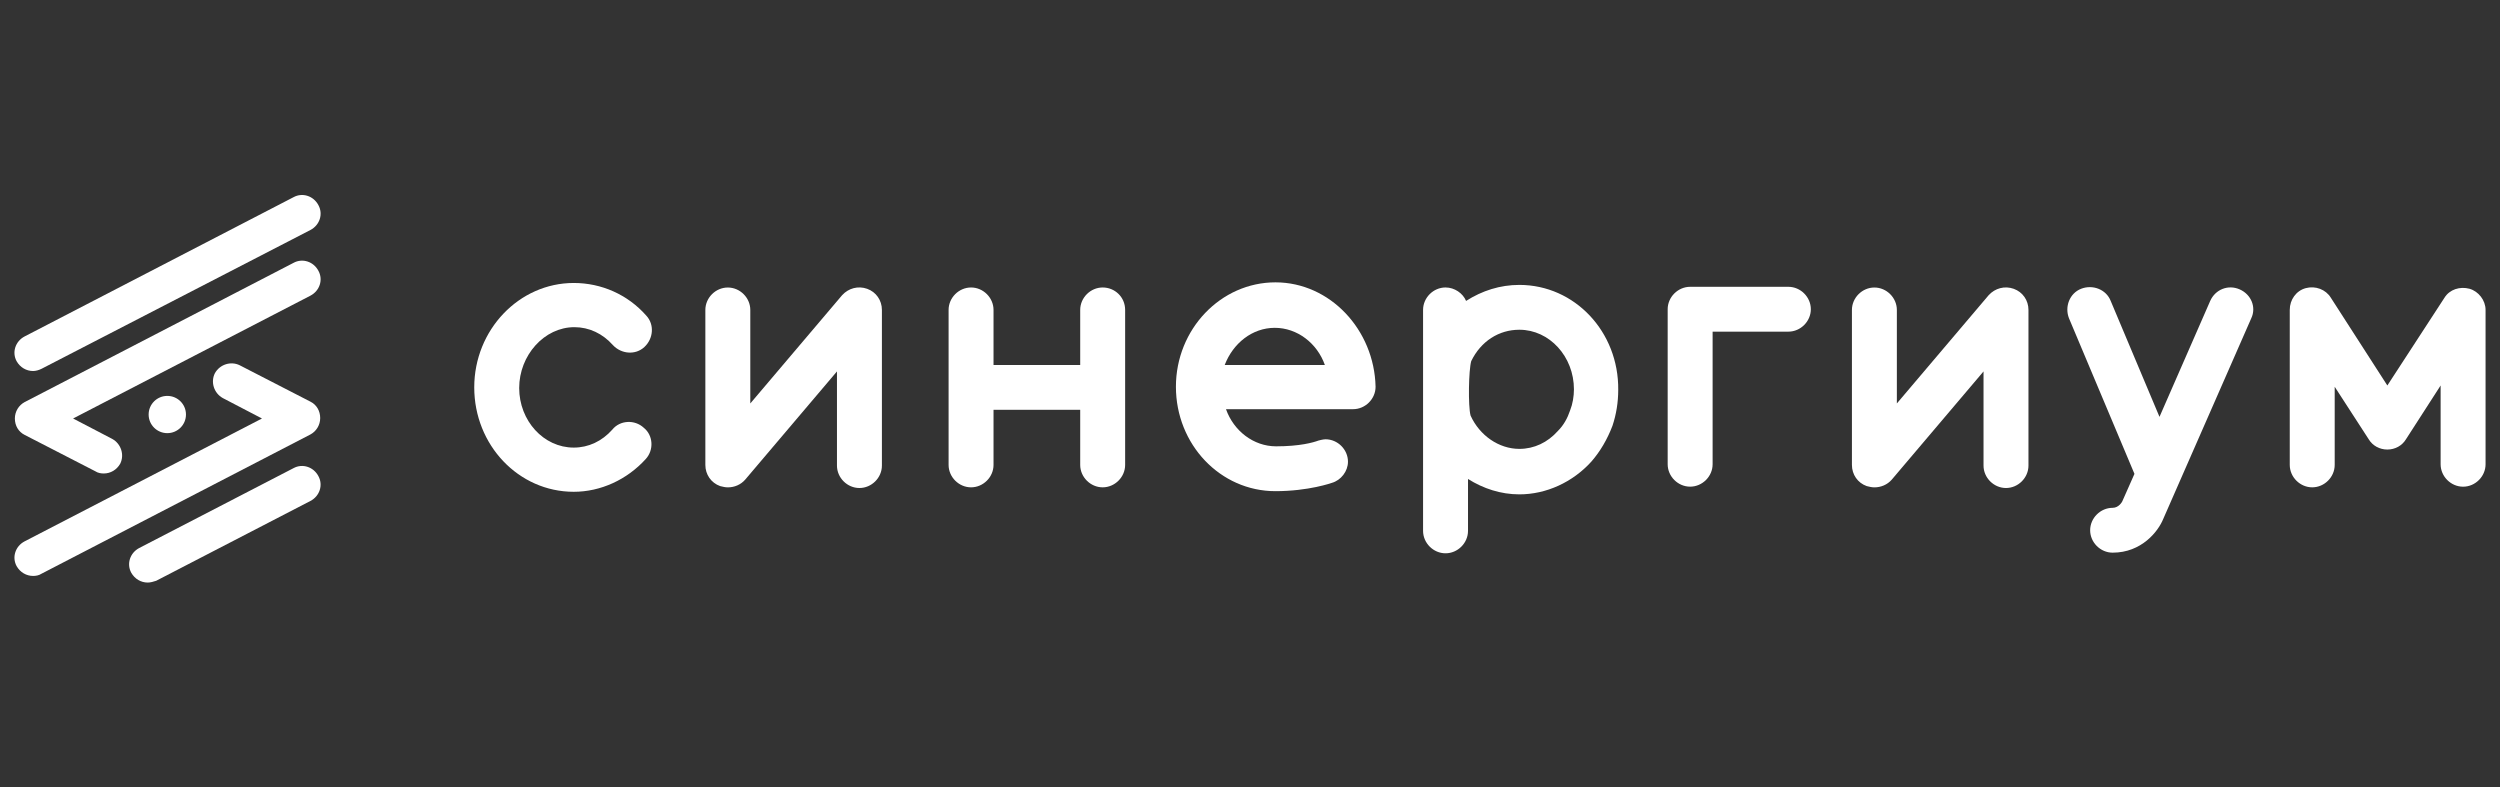
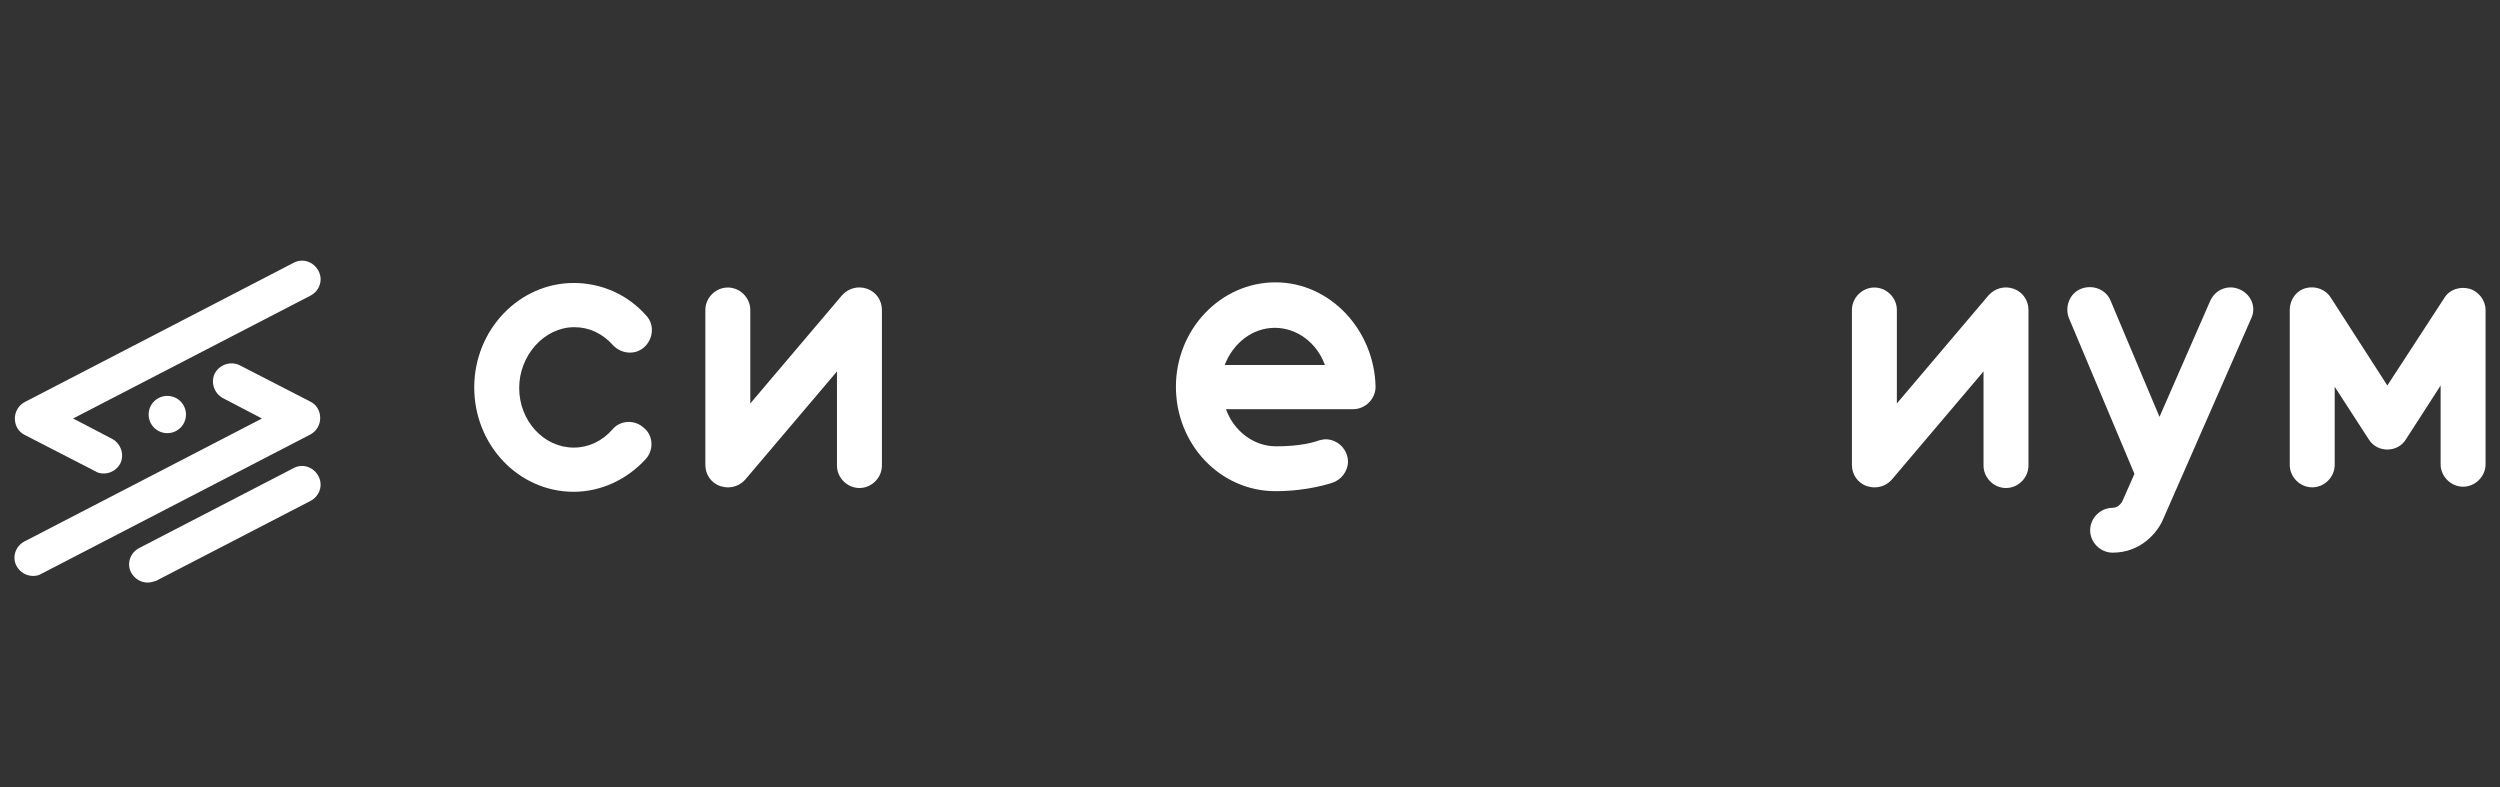
<svg xmlns="http://www.w3.org/2000/svg" width="508" height="160" viewBox="0 0 508 160" fill="none">
  <rect x="0" y="0" width="508" height="160" fill="#333333" stroke="none" />
  <path d="M30.02 118.377C28.665 118.377 27.4 117.656 26.678 116.394C25.684 114.592 26.407 112.339 28.303 111.348L59.642 95.128C61.448 94.137 63.706 94.858 64.699 96.75C65.693 98.553 64.97 100.805 63.074 101.797L31.735 118.016C31.194 118.197 30.561 118.377 30.02 118.377Z" fill="white" />
-   <path d="M6.723 75.391C5.368 75.391 4.104 74.67 3.381 73.408C2.388 71.606 3.11 69.353 5.007 68.362L59.645 40.068C61.452 39.076 63.709 39.797 64.703 41.69C65.697 43.492 64.974 45.745 63.078 46.736L8.439 74.94C7.897 75.21 7.264 75.391 6.723 75.391Z" fill="white" />
  <path d="M21.084 96.212C20.542 96.212 19.91 96.122 19.368 95.761L5.008 88.372C3.744 87.741 3.021 86.48 3.021 85.038C3.021 83.596 3.834 82.335 5.008 81.704L59.647 53.409C61.454 52.418 63.711 53.139 64.704 55.031C65.698 56.834 64.975 59.086 63.079 60.078L14.852 85.038L22.8 89.183C24.606 90.174 25.328 92.427 24.425 94.229C23.703 95.491 22.439 96.212 21.084 96.212Z" fill="white" />
  <path d="M6.723 117.029C5.368 117.029 4.104 116.307 3.381 115.045C2.388 113.244 3.11 110.991 5.007 110L53.233 85.039L45.286 80.894C43.48 79.903 42.757 77.65 43.66 75.848C44.654 74.046 46.911 73.325 48.718 74.226L63.078 81.615C64.342 82.246 65.064 83.507 65.064 84.949C65.064 86.391 64.252 87.652 63.078 88.283L8.438 116.578C7.897 116.938 7.264 117.029 6.723 117.029Z" fill="white" />
  <path d="M33.996 88.016C36.091 88.016 37.789 86.322 37.789 84.232C37.789 82.142 36.091 80.447 33.996 80.447C31.901 80.447 30.203 82.142 30.203 84.232C30.203 86.322 31.901 88.016 33.996 88.016Z" fill="white" />
  <path d="M116.718 66.481C119.718 66.481 122.457 67.783 124.544 70.126C126.241 71.948 129.111 72.208 130.937 70.516C132.763 68.824 133.024 65.96 131.328 64.138C127.545 59.843 122.197 57.5 116.587 57.5C105.499 57.5 96.367 67.002 96.367 78.716C96.367 90.43 105.369 99.932 116.587 99.932C122.067 99.932 127.415 97.459 131.198 93.294C132.893 91.472 132.763 88.478 130.806 86.916C128.98 85.224 125.98 85.354 124.414 87.307C122.327 89.65 119.588 90.951 116.587 90.951C110.456 90.951 105.499 85.484 105.499 78.846C105.499 72.208 110.586 66.481 116.718 66.481Z" fill="white" />
  <path d="M176.202 58.683C174.376 58.032 172.419 58.553 171.115 59.985L152.46 81.982V62.978C152.46 60.505 150.373 58.423 147.894 58.423C145.415 58.423 143.328 60.505 143.328 62.978V94.477C143.328 96.43 144.503 98.122 146.329 98.772C146.851 98.903 147.372 99.033 147.894 99.033C149.199 99.033 150.504 98.512 151.416 97.471L170.071 75.474V94.607C170.071 97.08 172.158 99.163 174.637 99.163C177.116 99.163 179.203 97.08 179.203 94.607V62.978C179.203 61.026 178.028 59.334 176.202 58.683Z" fill="white" />
  <path d="M409.184 58.683C407.358 58.032 405.401 58.553 404.096 59.985L385.442 81.982V62.978C385.442 60.505 383.354 58.423 380.877 58.423C378.398 58.423 376.311 60.505 376.311 62.978V94.477C376.311 96.43 377.484 98.122 379.31 98.772C379.832 98.903 380.355 99.033 380.877 99.033C382.181 99.033 383.485 98.512 384.398 97.471L403.053 75.474V94.607C403.053 97.08 405.14 99.163 407.619 99.163C410.097 99.163 412.184 97.08 412.184 94.607V62.978C412.184 61.026 411.011 59.334 409.184 58.683Z" fill="white" />
-   <path d="M224.063 58.416C221.584 58.416 219.497 60.498 219.497 62.972V74.165H201.885V62.972C201.885 60.498 199.798 58.416 197.32 58.416C194.841 58.416 192.754 60.498 192.754 62.972V94.47C192.754 96.943 194.841 99.026 197.32 99.026C199.798 99.026 201.885 96.943 201.885 94.47V83.276H219.497V94.47C219.497 96.943 221.584 99.026 224.063 99.026C226.54 99.026 228.628 96.943 228.628 94.47V62.972C228.628 60.368 226.54 58.416 224.063 58.416Z" fill="white" />
-   <path d="M363.396 58.279H343.437C340.958 58.279 338.871 60.362 338.871 62.835V94.334C338.871 96.807 340.958 98.889 343.437 98.889C345.916 98.889 348.003 96.807 348.003 94.334V67.391H363.396C365.875 67.391 367.962 65.308 367.962 62.835C367.962 60.362 365.875 58.279 363.396 58.279Z" fill="white" />
-   <path d="M308.735 57.893C304.822 57.893 301.169 59.064 297.907 61.147C297.256 59.585 295.56 58.413 293.734 58.413C291.255 58.413 289.168 60.496 289.168 62.969V107.874C289.168 110.347 291.255 112.43 293.734 112.43C296.212 112.43 298.299 110.347 298.299 107.874V97.331C301.43 99.283 304.952 100.455 308.735 100.455C314.214 100.455 319.563 97.982 323.346 93.817C325.172 91.734 326.607 89.261 327.651 86.528C328.434 84.185 328.824 81.712 328.824 79.239C328.955 67.394 319.955 57.893 308.735 57.893ZM319.041 83.404C318.519 84.966 317.737 86.398 316.562 87.569C314.475 89.912 311.736 91.213 308.735 91.213C304.561 91.213 300.647 88.48 298.821 84.445C298.299 82.493 298.429 75.204 298.952 73.382C300.908 69.347 304.561 67.004 308.735 67.004C314.866 67.004 319.824 72.471 319.824 79.109C319.824 80.54 319.563 82.102 319.041 83.404Z" fill="white" />
  <path d="M259.167 57.373C248.079 57.373 238.947 66.875 238.947 78.589C238.947 90.303 247.949 99.805 259.167 99.805C265.951 99.805 270.648 98.113 270.648 98.113C272.474 97.593 273.908 95.77 273.908 93.818C273.908 91.345 271.821 89.262 269.342 89.262C268.821 89.262 267.908 89.523 267.908 89.523C266.865 89.913 264.125 90.694 259.298 90.694C254.733 90.694 250.689 87.57 249.122 83.145H274.953C277.43 83.145 279.517 81.062 279.517 78.589C279.258 67.005 270.256 57.373 259.167 57.373ZM248.861 74.164C250.558 69.738 254.472 66.614 259.037 66.614C263.603 66.614 267.647 69.738 269.212 74.164H248.861Z" fill="white" />
  <path d="M501.806 58.676C499.849 58.156 497.762 58.806 496.717 60.499L485.108 78.331L473.628 60.499C472.584 58.806 470.497 58.026 468.54 58.546C466.583 59.067 465.279 60.889 465.279 62.972V94.47C465.279 96.943 467.367 99.026 469.845 99.026C472.323 99.026 474.41 96.943 474.41 94.47V78.591L481.325 89.264C482.108 90.566 483.542 91.347 485.108 91.347C486.673 91.347 488.108 90.566 488.89 89.264L495.935 78.331V94.34C495.935 96.813 498.023 98.896 500.501 98.896C502.979 98.896 505.066 96.813 505.066 94.34V62.972C505.066 61.019 503.632 59.197 501.806 58.676Z" fill="white" />
  <path d="M455.114 58.806C452.767 57.764 450.158 58.806 449.113 61.148L438.808 84.707L428.894 61.148C427.981 58.806 425.241 57.764 422.893 58.675C420.545 59.587 419.502 62.32 420.414 64.663L433.721 96.291L431.242 101.888C431.242 101.888 430.589 103.19 429.285 103.19C426.806 103.19 424.719 105.273 424.719 107.746C424.719 110.219 426.806 112.301 429.285 112.301C435.155 112.301 438.548 108.006 439.591 105.403L457.462 64.663C458.507 62.45 457.462 59.847 455.114 58.806Z" fill="white" />
</svg>